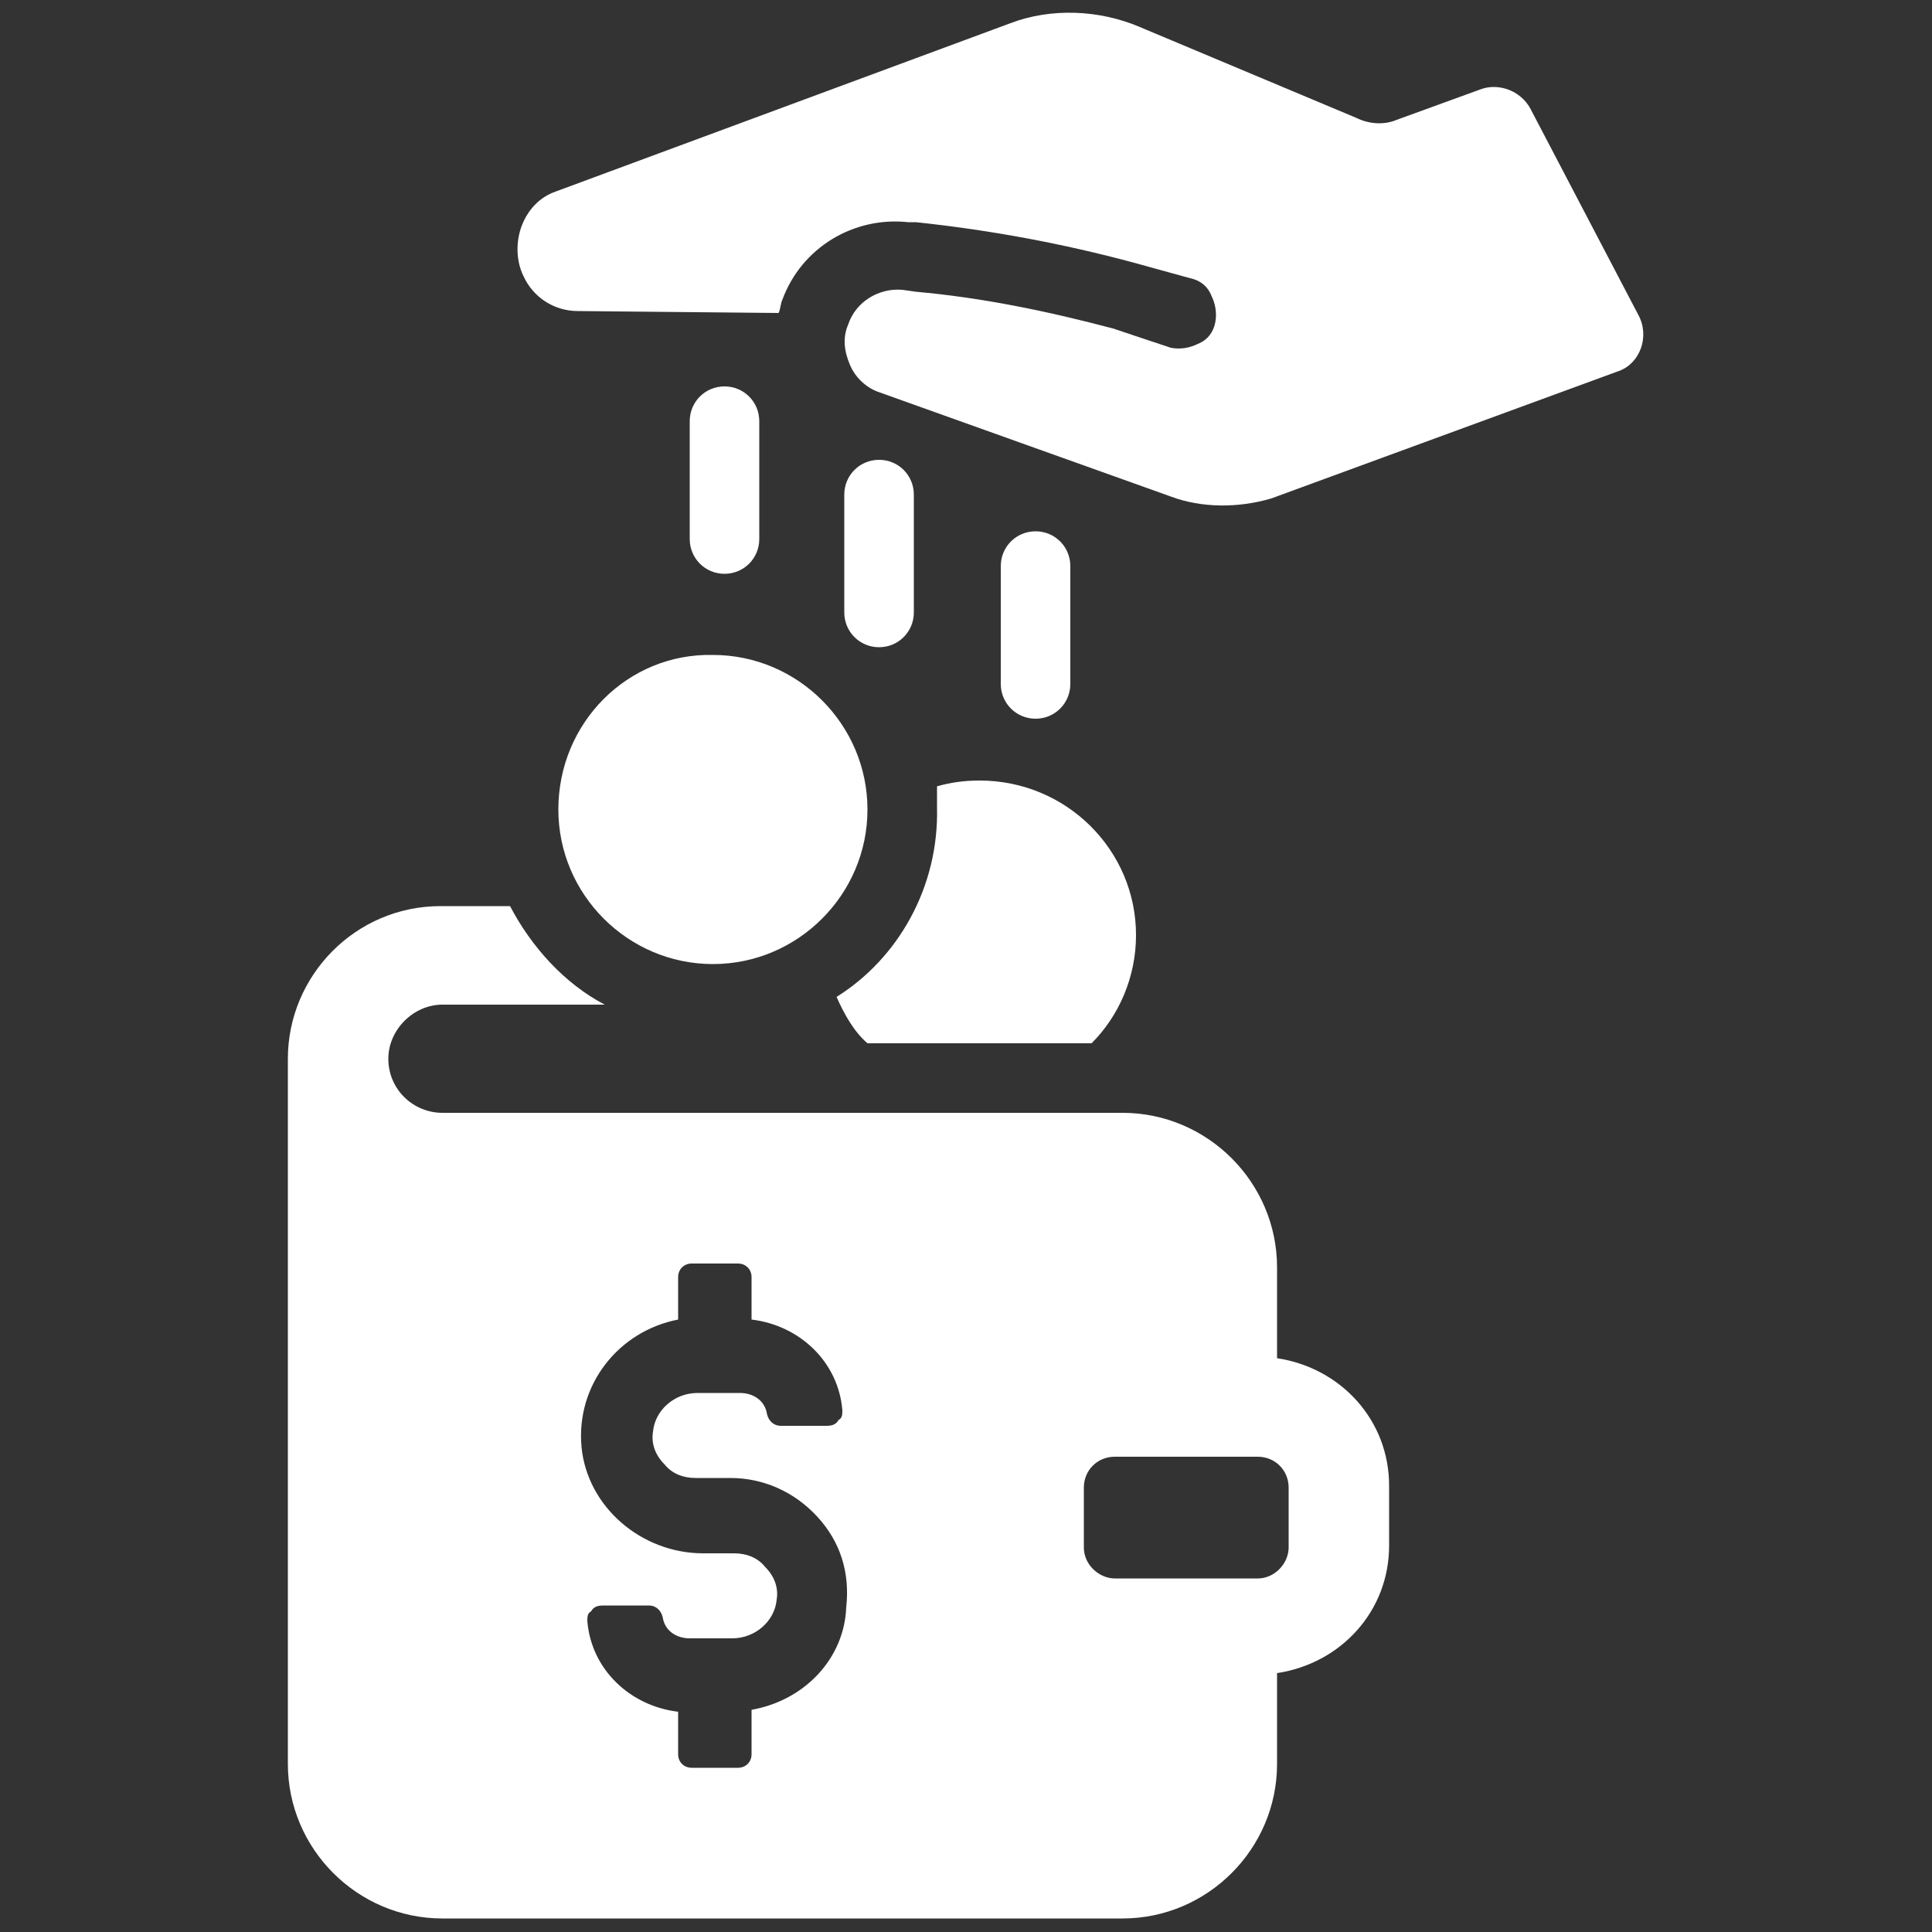
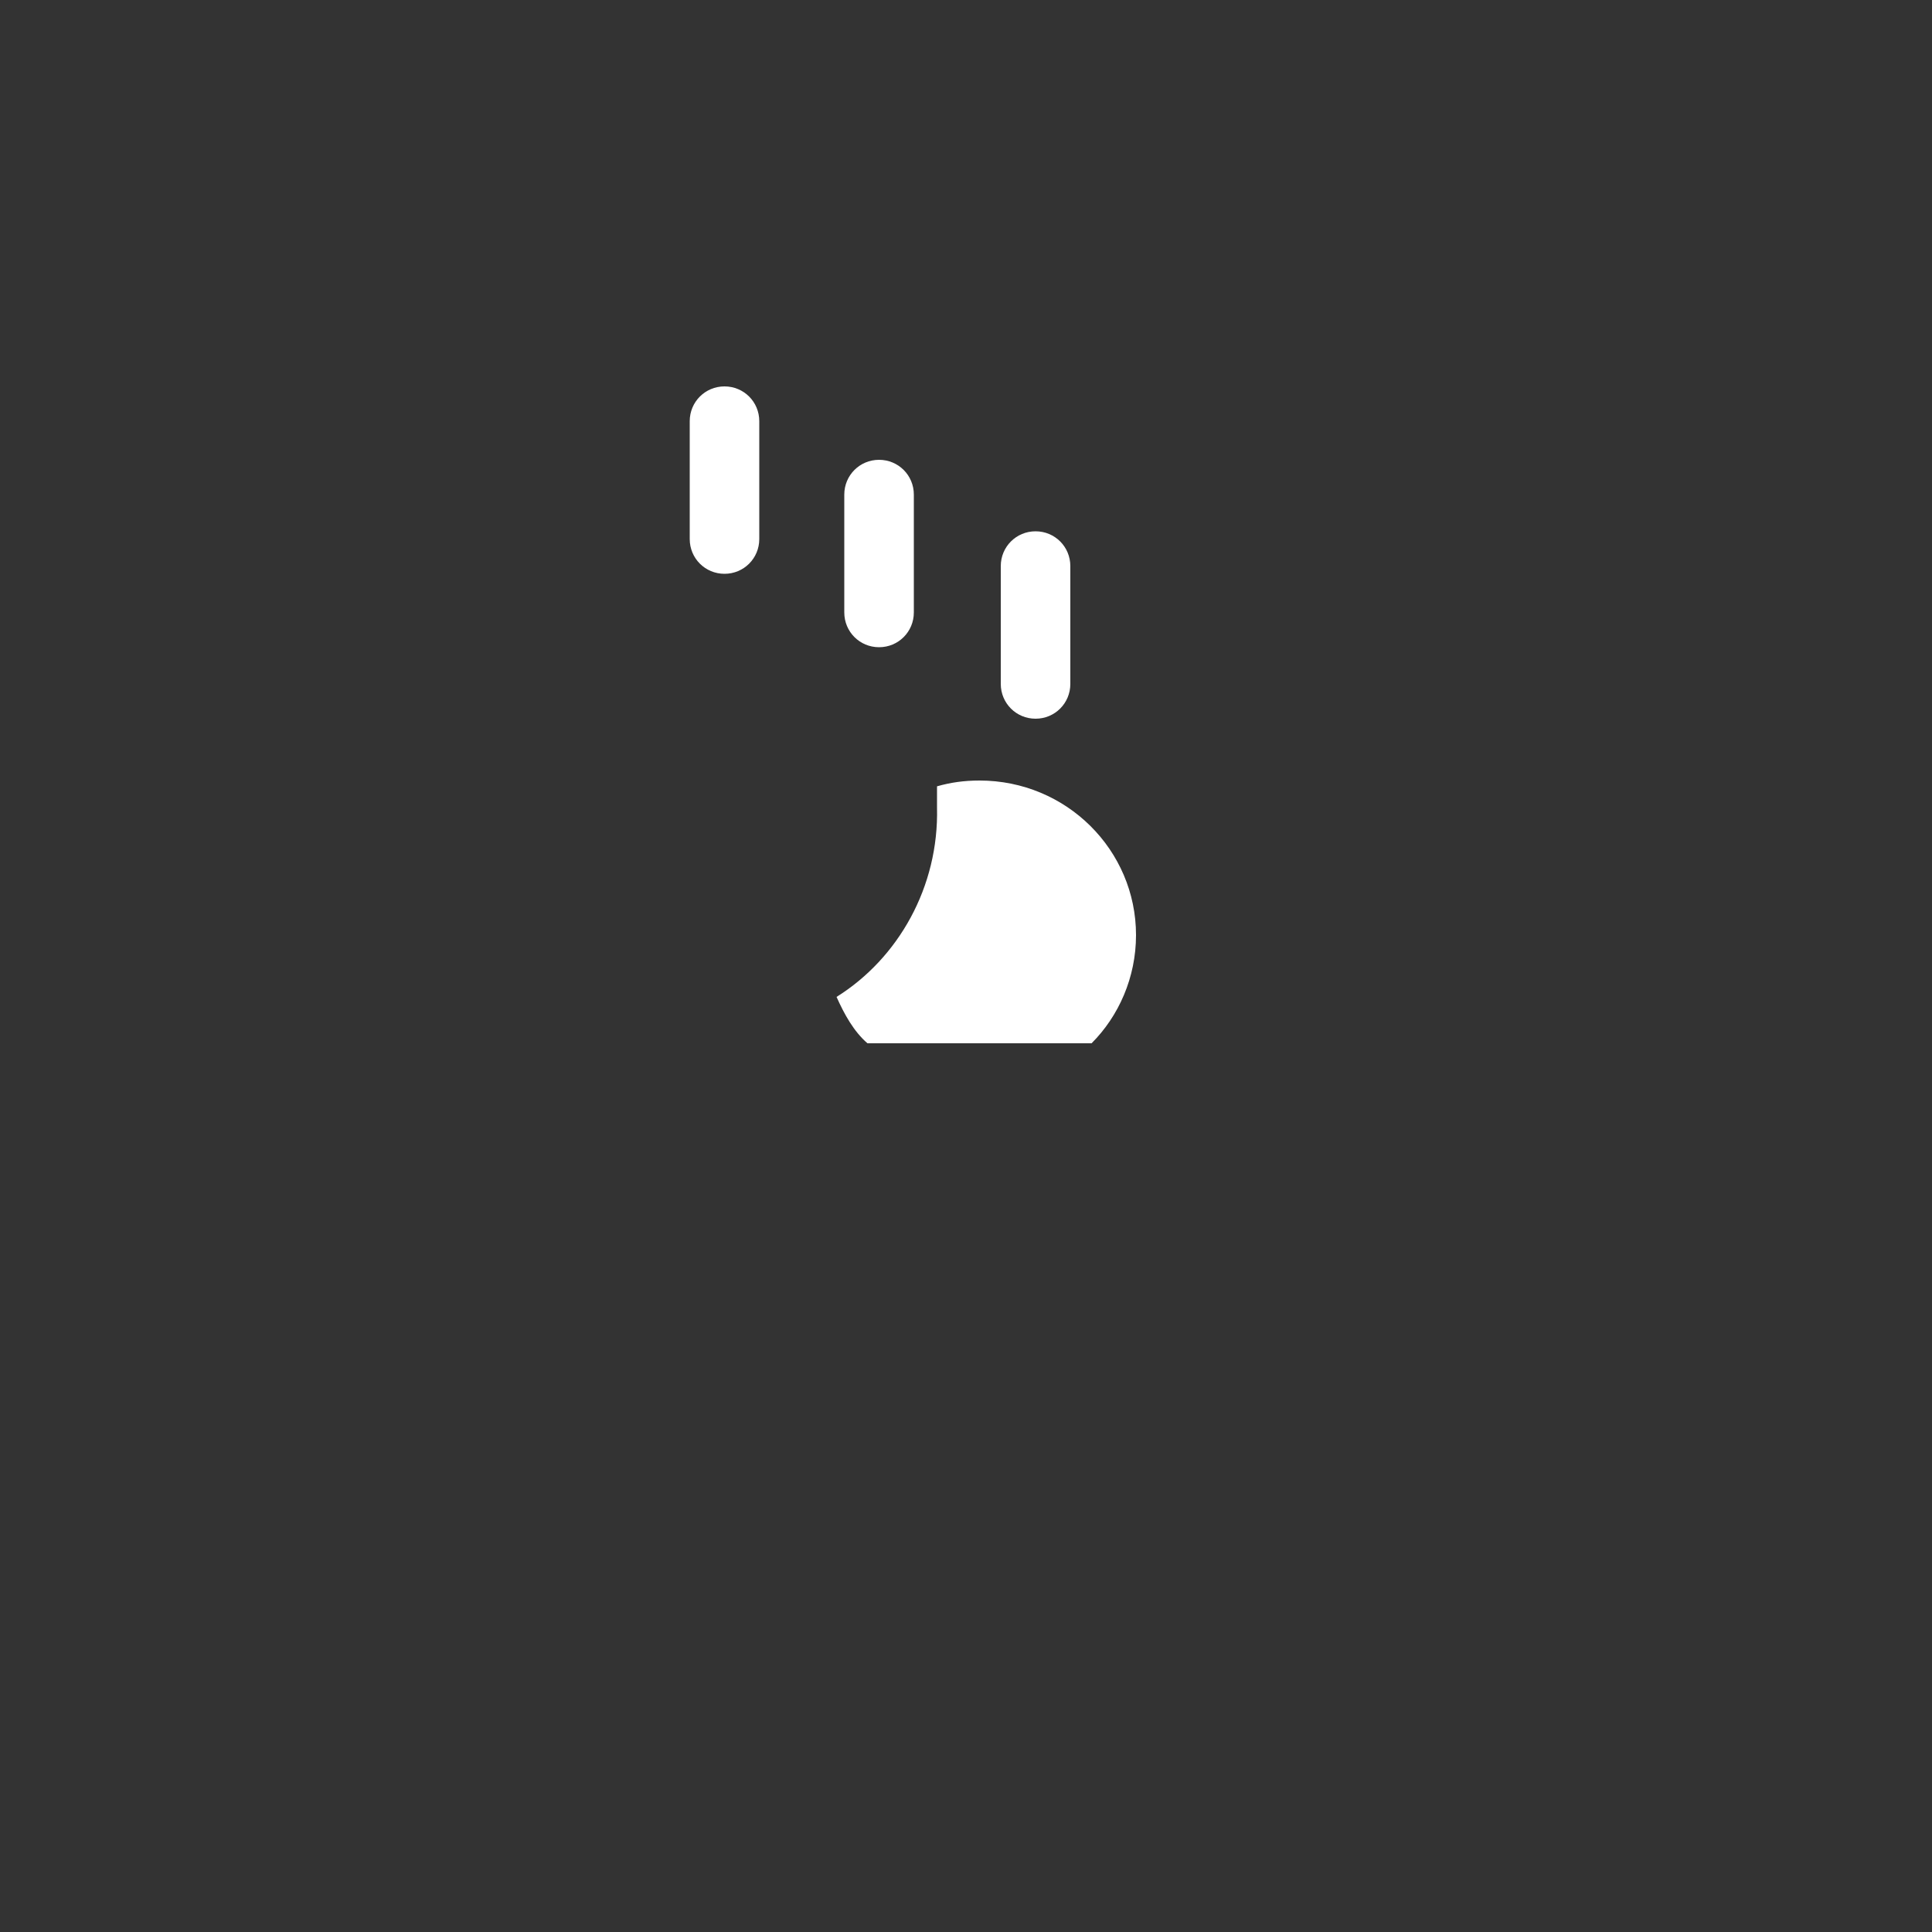
<svg xmlns="http://www.w3.org/2000/svg" version="1.1" id="Layer_2" x="0px" y="0px" viewBox="0 0 100 100" style="enable-background:new 0 0 100 100;" xml:space="preserve">
  <rect x="0" y="0" width="100" height="100" fill="#333333" stroke="none" />
  <style type="text/css">
	.st0{fill:#FFFFFF;}
</style>
  <g>
-     <path class="st0" d="M66.1,70.3v-4.7c0-4.4-3.6-8-8-8H22.9c-1.5,0-2.8-1.2-2.8-2.8c0-1.5,1.3-2.8,2.8-2.8h8.4   c-2.1-1.1-3.8-3-4.9-5.1h-3.6c-4.4,0-7.9,3.6-7.9,7.9v36.5c0,4.4,3.6,8,8,8h35.2c4.4,0,8-3.6,8-8v-4.7c3.3-0.5,5.8-3.2,5.8-6.6   v-3.1C71.9,73.5,69.4,70.8,66.1,70.3z M38.9,88.5v2.3c0,0.4-0.3,0.7-0.7,0.7h-2.4c-0.4,0-0.7-0.3-0.7-0.7v-2.2   c-2.5-0.3-4.5-2.2-4.7-4.7c0-0.2,0-0.4,0.2-0.5c0.1-0.2,0.3-0.3,0.6-0.3h2.4c0.3,0,0.6,0.2,0.7,0.6c0.1,0.7,0.7,1.1,1.4,1.1h2.2   c1.2,0,2.2-0.9,2.3-2c0.1-0.6-0.1-1.2-0.6-1.7c-0.4-0.5-1-0.7-1.6-0.7h-1.6c-3.2,0-6-2.4-6.3-5.5c-0.3-3.2,1.9-6,5-6.6v-2.2   c0-0.4,0.3-0.7,0.7-0.7h2.4c0.4,0,0.7,0.3,0.7,0.7v2.2c2.5,0.3,4.5,2.2,4.7,4.7c0,0.2,0,0.4-0.2,0.5c-0.1,0.2-0.3,0.3-0.6,0.3h-2.4   c-0.3,0-0.6-0.2-0.7-0.6c-0.1-0.7-0.7-1.1-1.4-1.1h-2.2c-1.2,0-2.2,0.9-2.3,2c-0.1,0.6,0.1,1.2,0.6,1.7c0.4,0.5,1,0.7,1.6,0.7h1.8   c1.7,0,3.3,0.7,4.5,2c1.2,1.3,1.7,2.9,1.5,4.7C43.7,85.8,41.7,88,38.9,88.5z M66.7,80.1c0,0.8-0.7,1.6-1.6,1.6h-7.4   c-0.8,0-1.6-0.7-1.6-1.6v-3.1c0-0.9,0.7-1.6,1.6-1.6h7.4c0.9,0,1.6,0.7,1.6,1.6V80.1z" />
-     <path class="st0" d="M84.8,16.3L79.2,5.6c-0.5-0.9-1.6-1.3-2.5-1l-4.4,1.6c-0.7,0.3-1.5,0.2-2.1-0.1L59,1.4c-2.1-0.9-4.6-1-6.7-0.2   L28.8,9.9c-0.9,0.3-1.5,1-1.8,1.8c-0.3,0.8-0.3,1.8,0.1,2.6c0.5,1.1,1.6,1.8,2.8,1.8l10.4,0.1c0.1-0.2,0.1-0.5,0.2-0.7   c1-2.7,3.7-4.3,6.5-4l0.4,0c3.8,0.4,7.6,1.1,11.3,2.1l2.9,0.8c0.5,0.1,0.9,0.4,1.1,0.9c0.2,0.4,0.3,0.9,0.2,1.4   c-0.1,0.5-0.4,0.9-0.9,1.1c-0.4,0.2-0.9,0.3-1.4,0.2L57.6,17c-3.4-0.9-6.8-1.6-10.2-1.9L46.7,15c-1.2-0.1-2.4,0.6-2.8,1.8   c-0.3,0.7-0.2,1.4,0.1,2.1c0.3,0.7,0.9,1.2,1.5,1.4l15.1,5.4c1.6,0.6,3.5,0.6,5.2,0.1l18-6.6C84.9,18.8,85.4,17.4,84.8,16.3z" />
    <path class="st0" d="M43.3,51.6c0.4,0.9,0.9,1.8,1.6,2.4h11.6c1.4-1.4,2.3-3.4,2.3-5.6c0-4.4-3.6-8-8.1-8c-0.8,0-1.5,0.1-2.2,0.3   c0,0.4,0,0.7,0,1.1C48.6,45.9,46.5,49.6,43.3,51.6z" />
-     <path class="st0" d="M28.9,41.9c0,4.4,3.6,8,8,8c4.4,0,8-3.6,8-8c0-4.4-3.6-8-8-8C32.5,33.8,28.9,37.4,28.9,41.9z" />
    <path class="st0" d="M39.3,27.9v-6.1c0-1-0.8-1.8-1.8-1.8c-1,0-1.8,0.8-1.8,1.8v6.1c0,1,0.8,1.8,1.8,1.8   C38.5,29.7,39.3,28.9,39.3,27.9z" />
    <path class="st0" d="M45.5,23.8c-1,0-1.8,0.8-1.8,1.8v6.1c0,1,0.8,1.8,1.8,1.8s1.8-0.8,1.8-1.8v-6.1C47.3,24.6,46.5,23.8,45.5,23.8   z" />
    <path class="st0" d="M55.4,35.4v-6.1c0-1-0.8-1.8-1.8-1.8c-1,0-1.8,0.8-1.8,1.8v6.1c0,1,0.8,1.8,1.8,1.8   C54.6,37.2,55.4,36.4,55.4,35.4z" />
  </g>
</svg>